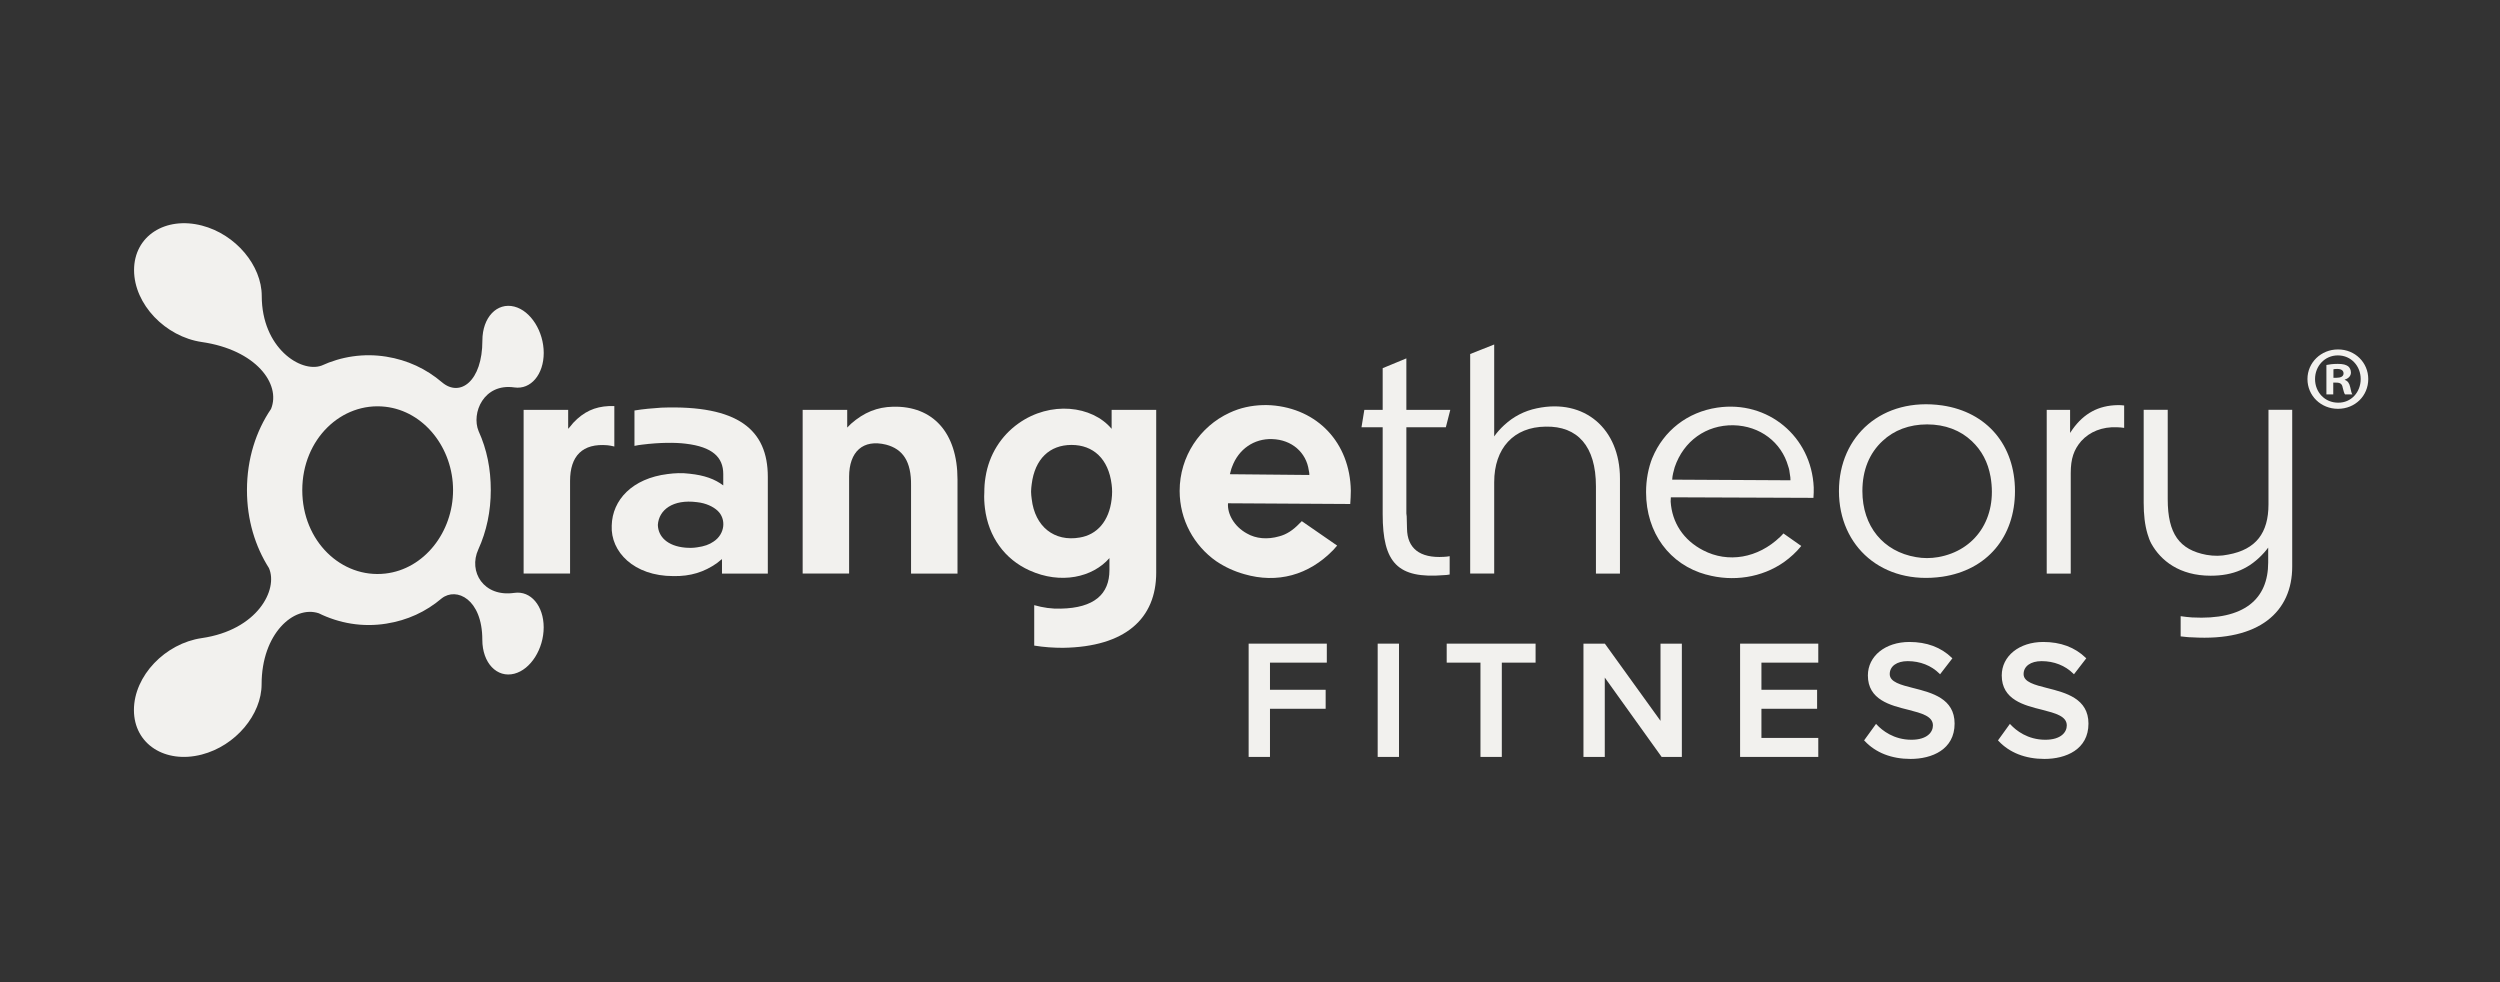
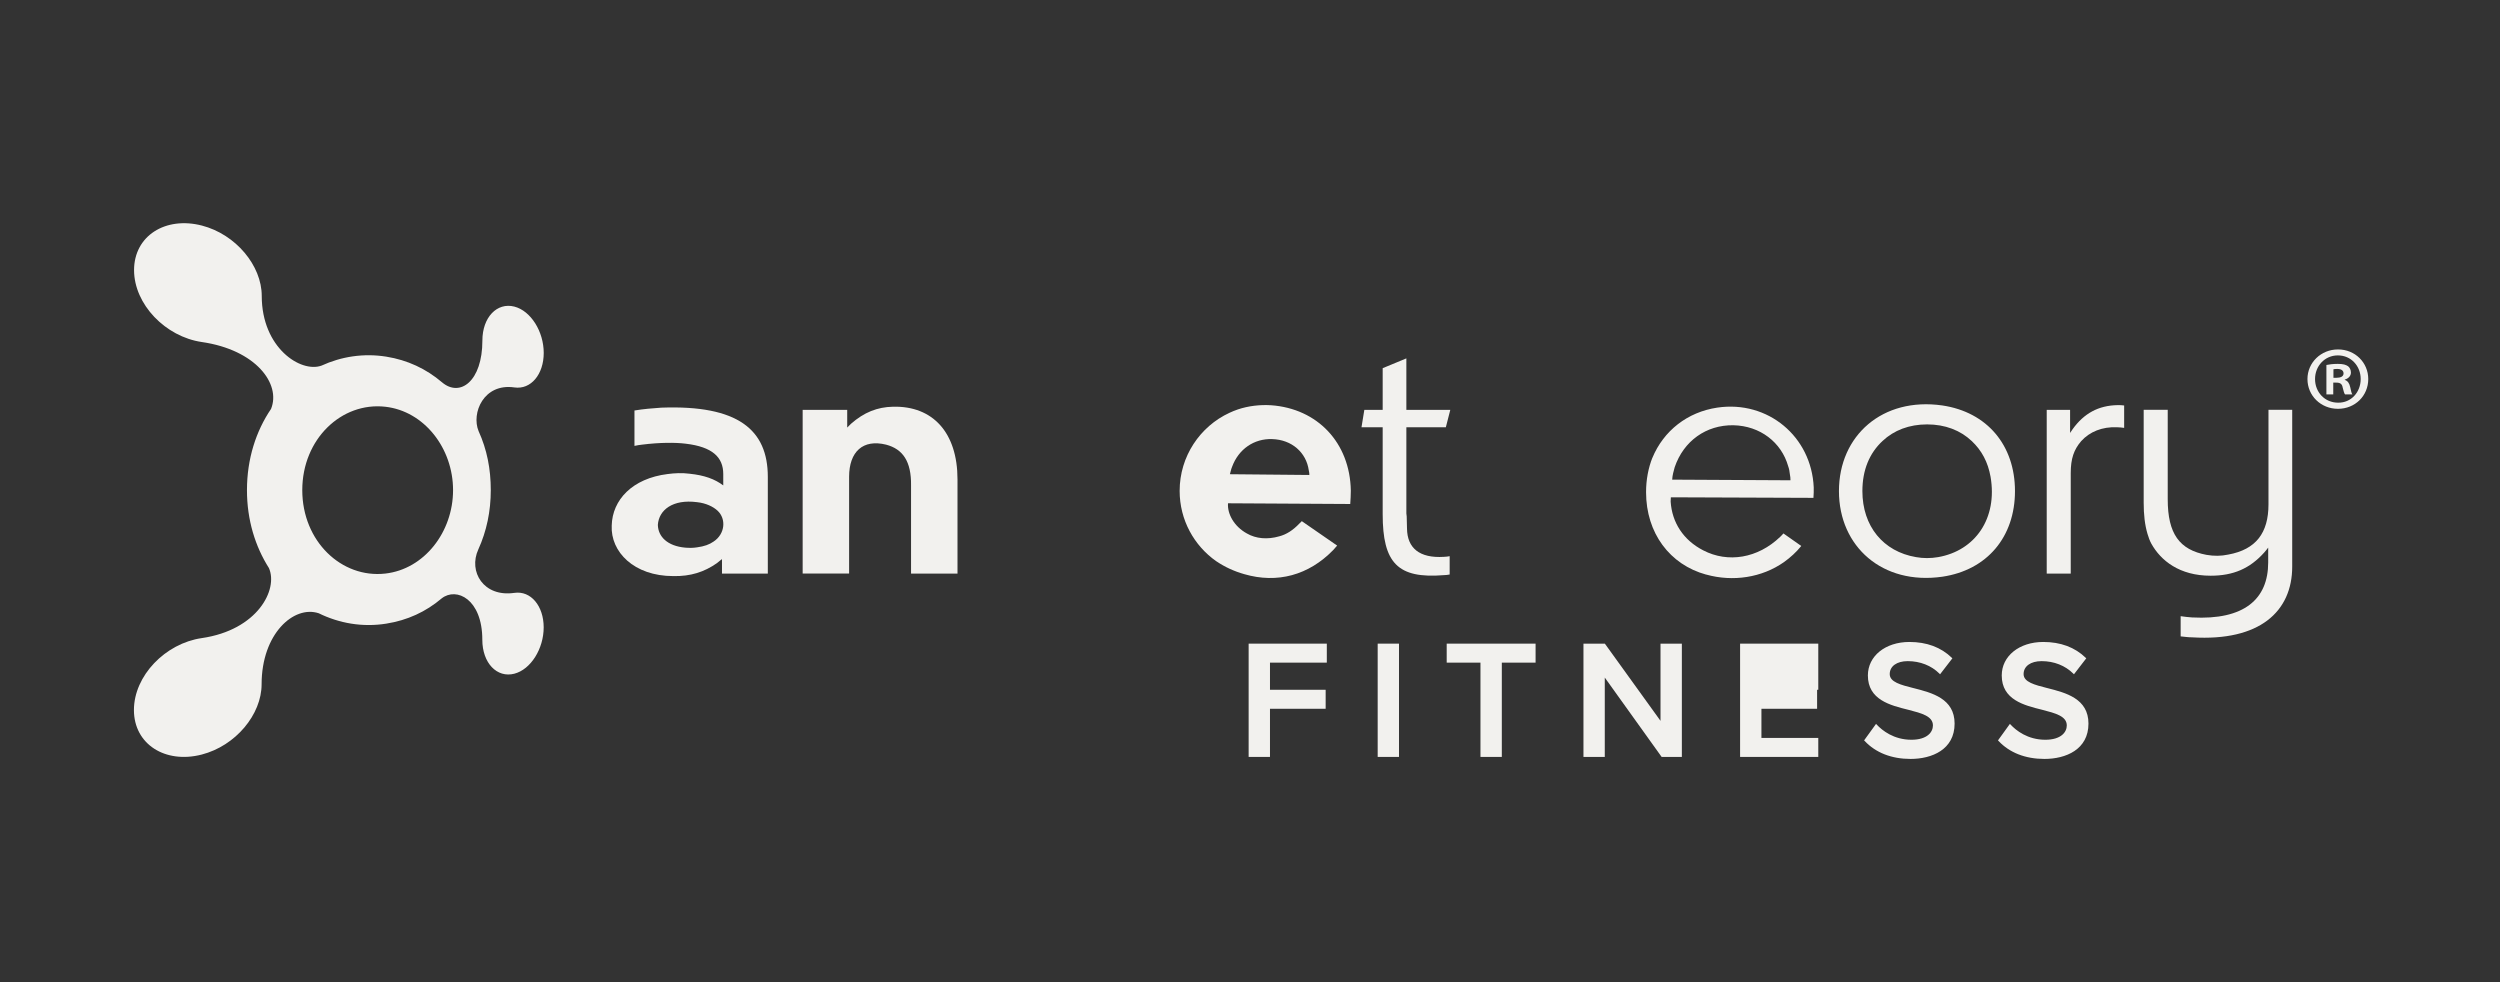
<svg xmlns="http://www.w3.org/2000/svg" width="112" height="44" viewBox="0 0 112 44" fill="none">
  <rect x="0" y="0" width="112" height="44" fill="#333333" stroke="none" />
  <path d="M23.042 26.561C21.664 26.761 20.974 25.61 21.427 24.618C21.802 23.793 21.987 22.904 21.987 21.958C21.987 21.012 21.817 20.14 21.441 19.314C21.107 18.51 21.667 17.157 23.045 17.357C23.784 17.464 24.359 16.771 24.359 15.812C24.359 14.854 23.784 13.928 23.045 13.736C22.269 13.536 21.611 14.212 21.611 15.257C21.611 17.078 20.611 17.813 19.803 17.128C19.091 16.522 18.259 16.131 17.305 15.978C16.29 15.816 15.293 15.972 14.403 16.38C13.474 16.715 11.726 15.584 11.726 13.256C11.726 11.9 10.565 10.499 9.044 10.105C7.415 9.684 6.007 10.564 6.006 12.1C6.007 13.637 7.415 15.087 9.043 15.323C11.462 15.674 12.596 17.198 12.143 18.319C11.472 19.308 11.064 20.551 11.064 21.959C11.064 23.298 11.436 24.485 12.049 25.45C12.471 26.414 11.537 28.224 9.039 28.587C7.409 28.822 6 30.272 6 31.809C6 33.346 7.409 34.226 9.038 33.804C10.559 33.41 11.72 32.01 11.72 30.654V30.653C11.721 28.391 13.164 27.105 14.279 27.474C15.2 27.926 16.241 28.109 17.305 27.939C18.255 27.788 19.077 27.409 19.788 26.807C20.45 26.288 21.608 26.839 21.608 28.661C21.608 29.705 22.265 30.383 23.042 30.182C23.781 29.99 24.357 29.064 24.357 28.106C24.357 27.147 23.781 26.453 23.042 26.561ZM17.26 25.696C15.305 25.917 13.542 24.254 13.542 21.959C13.542 19.664 15.305 18.002 17.26 18.222C19.009 18.419 20.297 20.084 20.297 21.958C20.297 23.833 19.009 25.499 17.26 25.696Z" fill="#F2F1EE" />
-   <path d="M23.458 18.362H25.454V19.212L25.554 19.098L25.681 18.943C26.148 18.447 26.643 18.221 27.281 18.192H27.522V20.004C27.422 19.976 27.323 19.962 27.224 19.948C26.091 19.848 25.539 20.429 25.539 21.548V25.695H23.458V18.362Z" fill="#F2F1EE" />
  <path d="M29.627 18.263C29.216 18.292 28.849 18.32 28.424 18.39V19.976C28.537 19.948 28.651 19.934 28.764 19.92C29.557 19.82 30.264 19.82 30.717 19.877C31.92 20.019 32.402 20.486 32.402 21.237V21.746C32.02 21.462 31.567 21.293 30.887 21.222C30.561 21.18 30.236 21.194 29.91 21.237C28.325 21.434 27.432 22.397 27.405 23.544C27.348 24.719 28.396 25.809 30.166 25.809C30.944 25.823 31.552 25.625 32.119 25.228C32.19 25.172 32.275 25.101 32.345 25.044V25.696H34.398V21.364C34.398 19.254 33.067 18.136 29.627 18.263ZM31.963 24.266C31.779 24.394 31.552 24.478 31.227 24.521C31.057 24.549 30.887 24.549 30.703 24.535C29.896 24.464 29.485 24.039 29.472 23.516C29.514 22.85 30.137 22.355 31.227 22.497C31.623 22.539 31.949 22.695 32.147 22.879C32.543 23.247 32.486 23.926 31.963 24.266Z" fill="#F2F1EE" />
  <path d="M35.959 18.362H37.955V19.155C38.012 19.099 38.069 19.042 38.125 18.985C38.705 18.476 39.3 18.235 40.008 18.221C41.791 18.178 42.896 19.381 42.896 21.477V25.696H40.815V21.746C40.829 20.669 40.447 20.118 39.696 19.92C38.663 19.665 38.04 20.231 38.04 21.364V25.695H35.959V18.362Z" fill="#F2F1EE" />
-   <path d="M49.801 18.362V19.212C48.924 18.164 47.055 17.952 45.626 18.971C44.847 19.523 44.309 20.372 44.153 21.363C44.111 21.604 44.097 21.831 44.097 22.071C44.082 22.298 44.097 22.538 44.124 22.765C44.28 24.053 45.017 25.058 46.121 25.554C47.522 26.191 48.953 25.866 49.703 25.002V25.54C49.703 26.615 49.023 27.238 47.522 27.267C47.126 27.281 46.73 27.224 46.333 27.111V28.923C46.772 28.994 47.197 29.022 47.621 29.022C50.424 28.98 51.798 27.706 51.798 25.653V18.362H49.801ZM49.801 22.369C49.688 23.345 49.151 23.954 48.372 24.082C47.239 24.28 46.362 23.6 46.22 22.354C46.206 22.24 46.192 22.142 46.192 22.028C46.192 21.915 46.206 21.802 46.22 21.689C46.362 20.556 47.027 19.933 48.004 19.933C48.98 19.933 49.66 20.556 49.801 21.703C49.83 21.916 49.83 22.142 49.801 22.369Z" fill="#F2F1EE" />
  <path d="M60.517 21.982C60.48 19.833 59.023 18.303 56.943 18.155C56.436 18.125 55.932 18.184 55.459 18.341C55.328 18.385 55.199 18.439 55.076 18.496C53.762 19.106 52.848 20.444 52.848 21.992C52.848 23.297 53.496 24.446 54.486 25.142L54.502 25.151C54.864 25.396 55.28 25.591 55.742 25.722C57.224 26.154 58.633 25.768 59.728 24.642C59.793 24.573 59.84 24.513 59.904 24.442L58.321 23.348C58.282 23.381 58.256 23.418 58.217 23.45C57.92 23.761 57.631 23.943 57.312 24.027C56.78 24.181 56.264 24.134 55.86 23.899C55.288 23.585 54.979 23.023 55.015 22.547L60.491 22.579C60.505 22.377 60.516 22.188 60.517 21.982ZM55.1 21.245C55.132 21.136 55.15 21.023 55.195 20.919C55.486 20.119 56.185 19.644 56.988 19.671C57.88 19.695 58.521 20.28 58.632 21.064L58.655 21.189L58.658 21.279L55.1 21.245Z" fill="#F2F1EE" />
  <path d="M61.122 18.362H61.944V16.494L63.005 16.055V18.362H64.973L64.774 19.141H63.005V23.006L63.02 23.133L63.034 23.685C63.047 24.549 63.586 25.016 64.69 24.946C64.774 24.946 64.86 24.931 64.945 24.917V25.738C64.86 25.752 64.774 25.766 64.69 25.766C62.609 25.937 61.944 25.214 61.944 23.034V19.141H60.995L61.122 18.362Z" fill="#F2F1EE" />
-   <path d="M65.864 15.86L66.94 15.433V19.551C67.067 19.368 67.223 19.198 67.392 19.042C67.804 18.66 68.299 18.405 68.85 18.292C70.988 17.839 72.574 19.212 72.574 21.435V25.696H71.498V21.788C71.498 19.99 70.677 19.084 69.247 19.113C67.817 19.127 66.94 20.076 66.94 21.604V25.695H65.864V15.86Z" fill="#F2F1EE" />
  <path d="M91.693 18.362H92.74V19.396C92.782 19.34 92.812 19.283 92.855 19.226C93.363 18.518 94.014 18.165 94.864 18.15C94.963 18.15 95.062 18.15 95.162 18.165V19.169C95.062 19.155 94.949 19.141 94.835 19.141C94.184 19.113 93.618 19.34 93.236 19.764C92.91 20.146 92.769 20.543 92.769 21.194V25.696H91.693V18.362Z" fill="#F2F1EE" />
  <path d="M104.749 15.655C105.509 15.655 106.098 16.245 106.098 16.981C106.098 17.733 105.509 18.315 104.74 18.315C103.98 18.315 103.374 17.733 103.374 16.981C103.374 16.245 103.98 15.655 104.74 15.655H104.749ZM104.732 15.922C104.15 15.922 103.714 16.399 103.714 16.981C103.714 17.571 104.15 18.04 104.749 18.04C105.331 18.048 105.759 17.571 105.759 16.981C105.759 16.399 105.331 15.922 104.74 15.922H104.732ZM104.53 17.668H104.223V16.351C104.344 16.326 104.514 16.302 104.732 16.302C104.982 16.302 105.096 16.342 105.193 16.407C105.266 16.463 105.322 16.569 105.322 16.69C105.322 16.843 105.209 16.957 105.047 17.005V17.021C105.177 17.062 105.25 17.167 105.29 17.345C105.33 17.547 105.354 17.628 105.387 17.668H105.056C105.015 17.62 104.991 17.506 104.95 17.353C104.926 17.207 104.845 17.142 104.675 17.142H104.53V17.668H104.53ZM104.538 16.924H104.684C104.854 16.924 104.991 16.868 104.991 16.73C104.991 16.609 104.902 16.528 104.708 16.528C104.627 16.528 104.571 16.536 104.538 16.544V16.924Z" fill="#F2F1EE" />
  <path d="M87.015 18.164C84.339 17.782 82.385 19.509 82.385 22.001C82.385 24.492 84.339 26.22 87.015 25.837C89.024 25.54 90.271 24.053 90.271 22.001C90.271 19.948 89.024 18.462 87.015 18.164ZM86.83 24.959C86.495 25.017 86.159 25.017 85.839 24.959C84.368 24.711 83.435 23.574 83.435 22.001C83.435 21.053 83.755 20.296 84.338 19.756C84.848 19.275 85.533 19.013 86.335 19.013C87.136 19.013 87.821 19.275 88.331 19.756C88.782 20.179 89.06 20.703 89.177 21.359C89.497 23.225 88.491 24.667 86.83 24.959Z" fill="#F2F1EE" />
  <path d="M96.037 18.36H97.114V22.367C97.114 23.91 97.637 24.632 98.854 24.858C99.18 24.915 99.505 24.915 99.831 24.844C101.063 24.617 101.628 23.881 101.628 22.593V18.36H102.691V25.382C102.691 27.406 101.218 28.737 98.217 28.553C98.033 28.553 97.864 28.525 97.693 28.51V27.605C97.864 27.633 98.033 27.647 98.203 27.661C100.539 27.788 101.615 26.841 101.615 25.198V24.532C101.559 24.617 101.488 24.689 101.431 24.759C100.794 25.467 100.058 25.792 99.038 25.792C97.638 25.792 96.8 25.113 96.378 24.352C96.311 24.23 96.254 24.076 96.208 23.918C96.088 23.514 96.037 23.055 96.037 22.524V18.36Z" fill="#F2F1EE" />
  <path d="M81.242 22.304C81.256 22.147 81.257 21.985 81.255 21.837C81.157 19.561 79.204 17.926 76.935 18.261C75.601 18.46 74.529 19.293 74.024 20.518L74.029 20.5C73.844 20.967 73.744 21.49 73.744 22.051C73.744 23.883 74.808 25.297 76.435 25.742L76.437 25.74C77.637 26.076 78.933 25.877 79.921 25.183C80.215 24.972 80.474 24.735 80.697 24.46L79.898 23.898C79.852 23.959 79.796 24.002 79.754 24.049C78.747 25.017 77.409 25.23 76.305 24.656C75.418 24.201 74.905 23.412 74.845 22.468C74.846 22.41 74.849 22.352 74.854 22.279L81.242 22.304ZM75.026 20.931C75.429 19.751 76.439 19.034 77.655 19.051C78.853 19.077 79.807 19.815 80.11 20.885C80.152 21 80.176 21.124 80.186 21.244L80.207 21.383L80.213 21.517L74.914 21.488C74.923 21.3 74.976 21.109 75.026 20.931Z" fill="#F2F1EE" />
  <path d="M55.939 33.91H56.895V31.753H59.389V30.902H56.895V29.686H59.441V28.835H55.939V33.91Z" fill="#F2F1EE" />
  <path d="M62.675 28.835H61.72V33.91H62.675V28.835Z" fill="#F2F1EE" />
  <path d="M64.812 29.686H66.325V33.91H67.281V29.686H68.794V28.835H64.812V29.686Z" fill="#F2F1EE" />
  <path d="M74.391 32.294L71.909 28.851L71.898 28.835H70.939V33.91H71.894V30.355L74.429 33.893L74.441 33.91H75.347V28.835H74.391V32.294Z" fill="#F2F1EE" />
-   <path d="M77.956 33.91H81.459V33.059H78.912V31.753H81.406V30.902H78.912V29.686H81.459V28.835H77.956V33.91Z" fill="#F2F1EE" />
+   <path d="M77.956 33.91H81.459V33.059H78.912V31.753H81.406V30.902H78.912H81.459V28.835H77.956V33.91Z" fill="#F2F1EE" />
  <path d="M85.731 30.828L85.724 30.827C85.153 30.682 84.66 30.557 84.66 30.2C84.66 29.847 84.976 29.619 85.466 29.619C86.021 29.619 86.524 29.817 86.884 30.176L86.915 30.208L87.467 29.492L87.441 29.468C86.956 28.998 86.317 28.76 85.541 28.76C84.464 28.76 83.681 29.391 83.681 30.26C83.681 31.35 84.683 31.598 85.486 31.797L85.498 31.8C86.087 31.952 86.595 32.084 86.595 32.5C86.595 32.796 86.342 33.141 85.631 33.141C84.834 33.141 84.317 32.718 84.08 32.465L84.047 32.429L83.512 33.169L83.535 33.193C84.029 33.721 84.741 34 85.593 34C86.547 34 87.566 33.584 87.566 32.417C87.566 31.295 86.549 31.036 85.731 30.828Z" fill="#F2F1EE" />
  <path d="M91.728 30.828L91.722 30.827C91.151 30.682 90.657 30.557 90.657 30.2C90.657 29.847 90.974 29.619 91.464 29.619C92.018 29.619 92.521 29.817 92.881 30.176L92.913 30.208L93.465 29.492L93.439 29.468C92.954 28.998 92.314 28.76 91.538 28.76C90.461 28.76 89.678 29.391 89.678 30.26C89.678 31.35 90.68 31.598 91.484 31.797L91.495 31.8C92.084 31.952 92.592 32.084 92.592 32.5C92.592 32.796 92.34 33.141 91.629 33.141C90.831 33.141 90.314 32.718 90.077 32.465L90.044 32.429L89.51 33.169L89.532 33.193C90.026 33.721 90.738 34 91.591 34C92.544 34 93.563 33.584 93.563 32.417C93.563 31.295 92.546 31.036 91.728 30.828Z" fill="#F2F1EE" />
</svg>